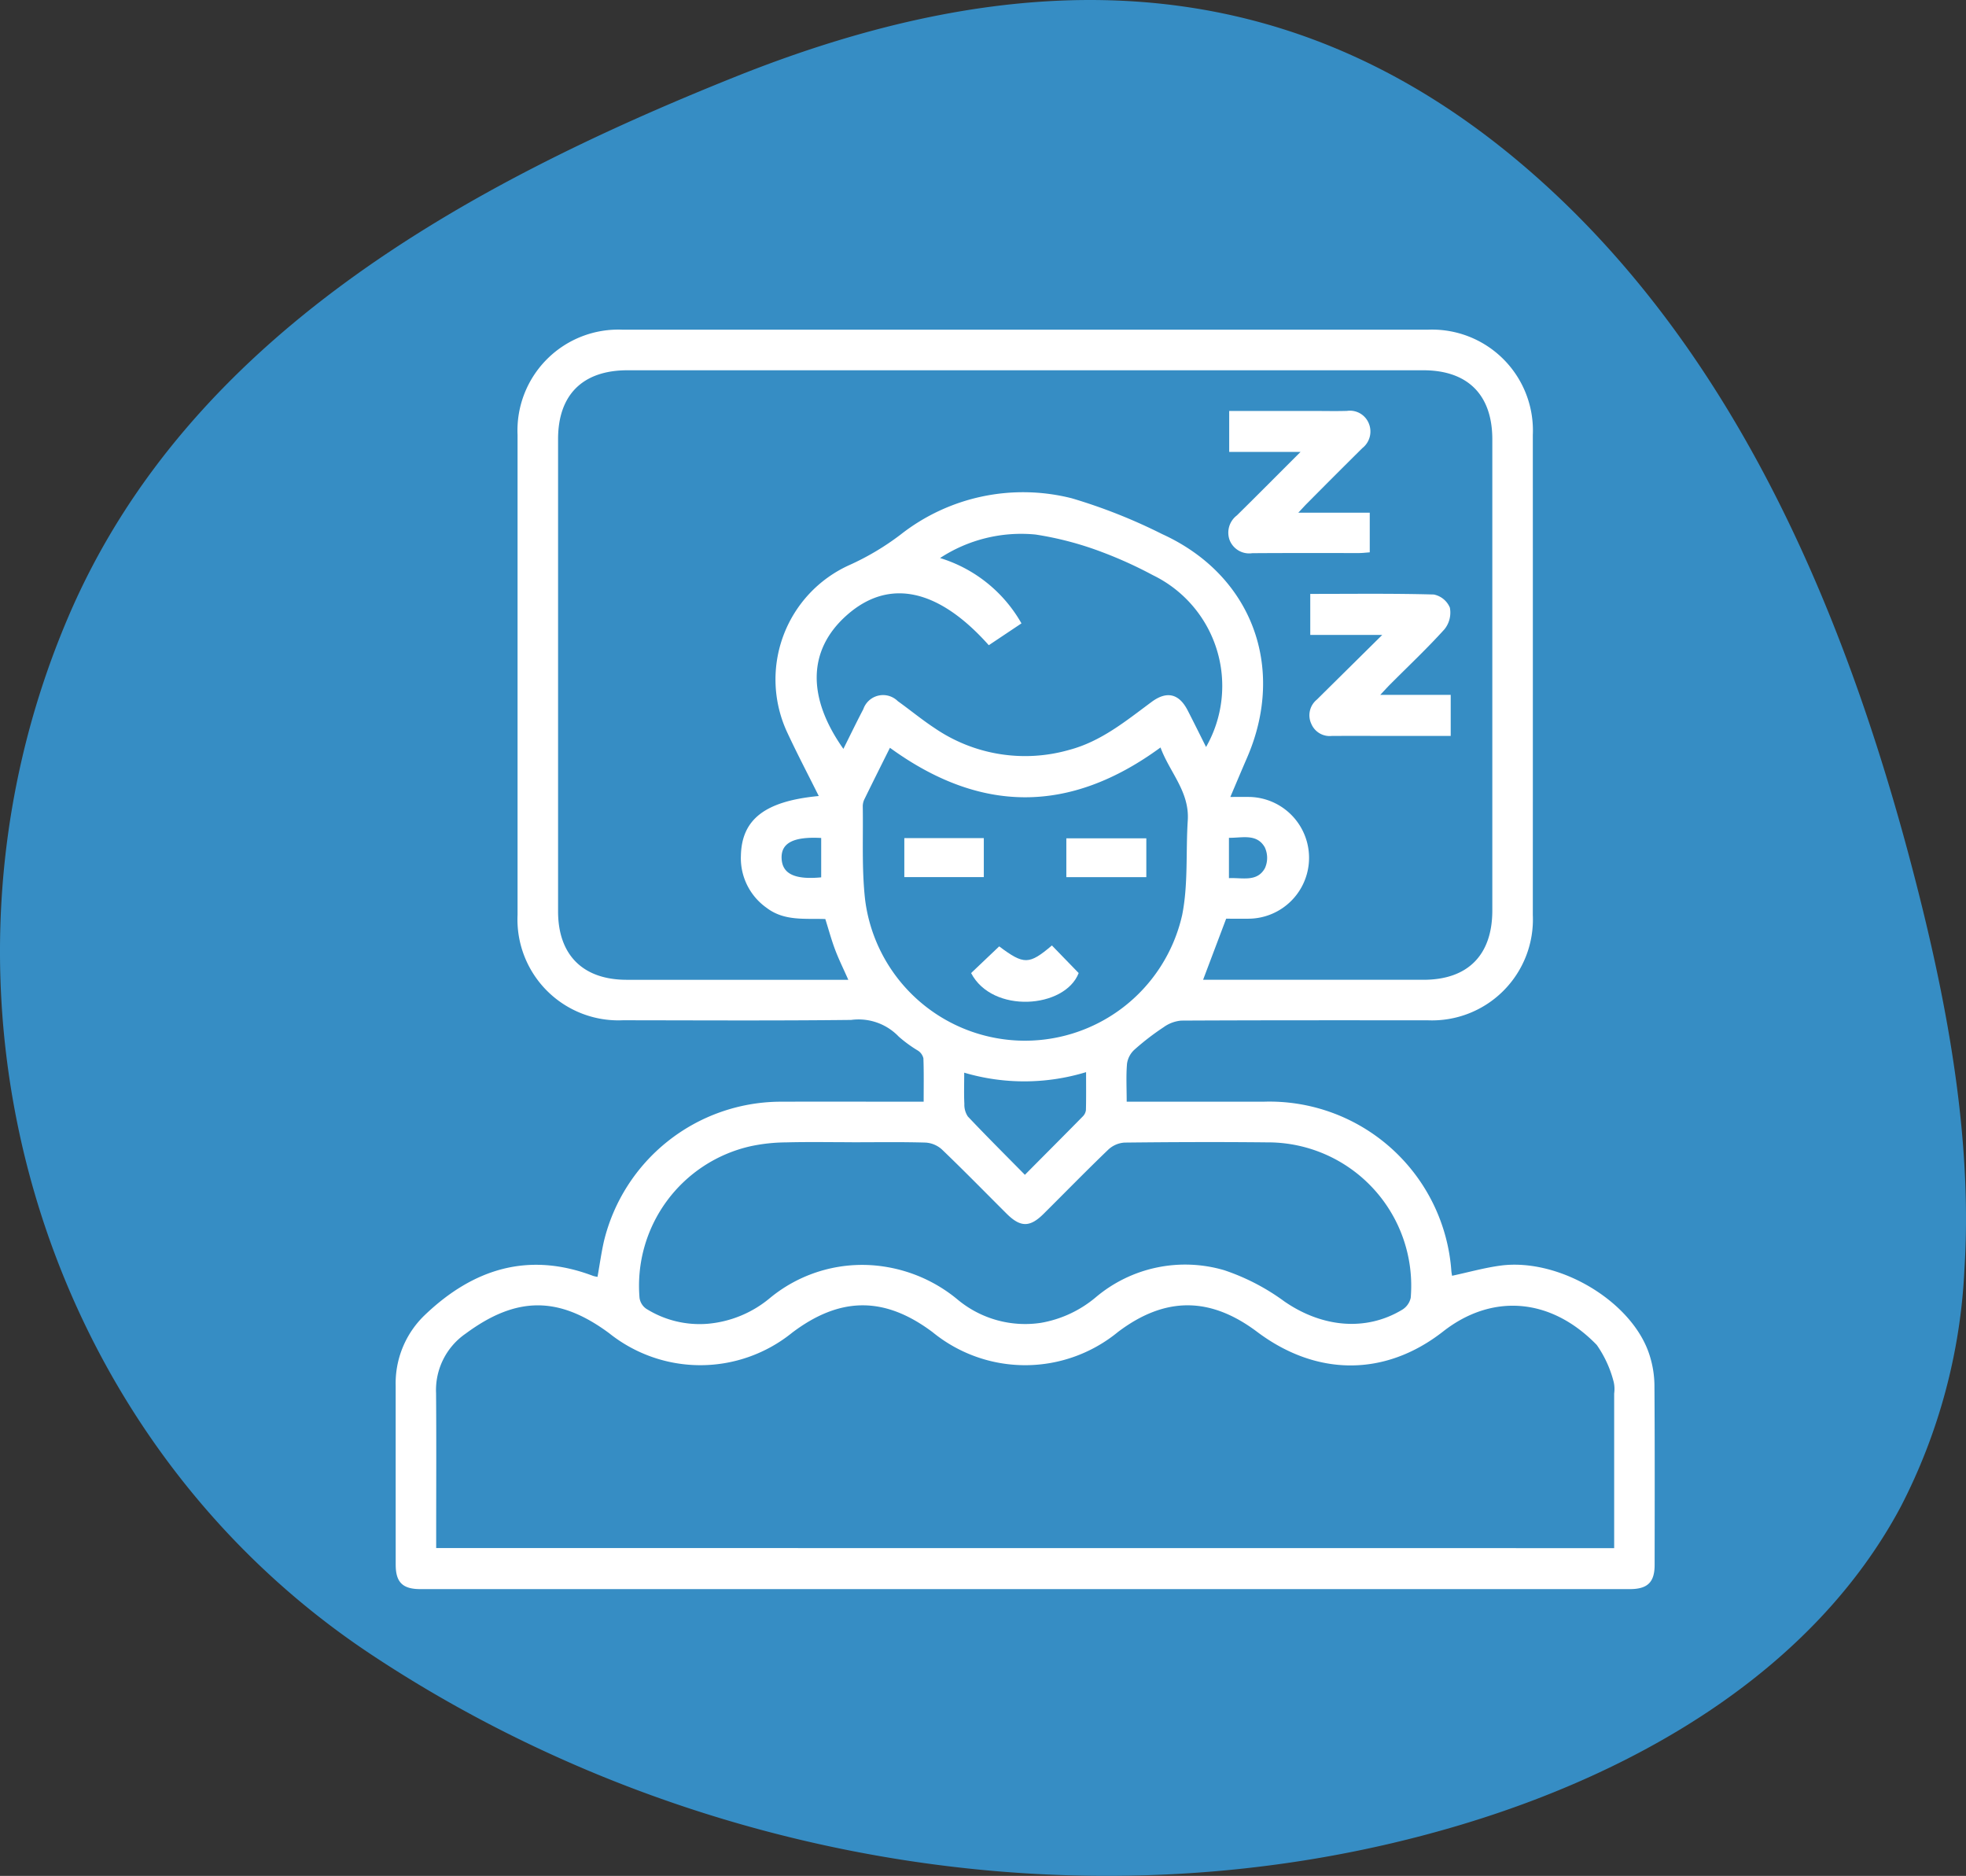
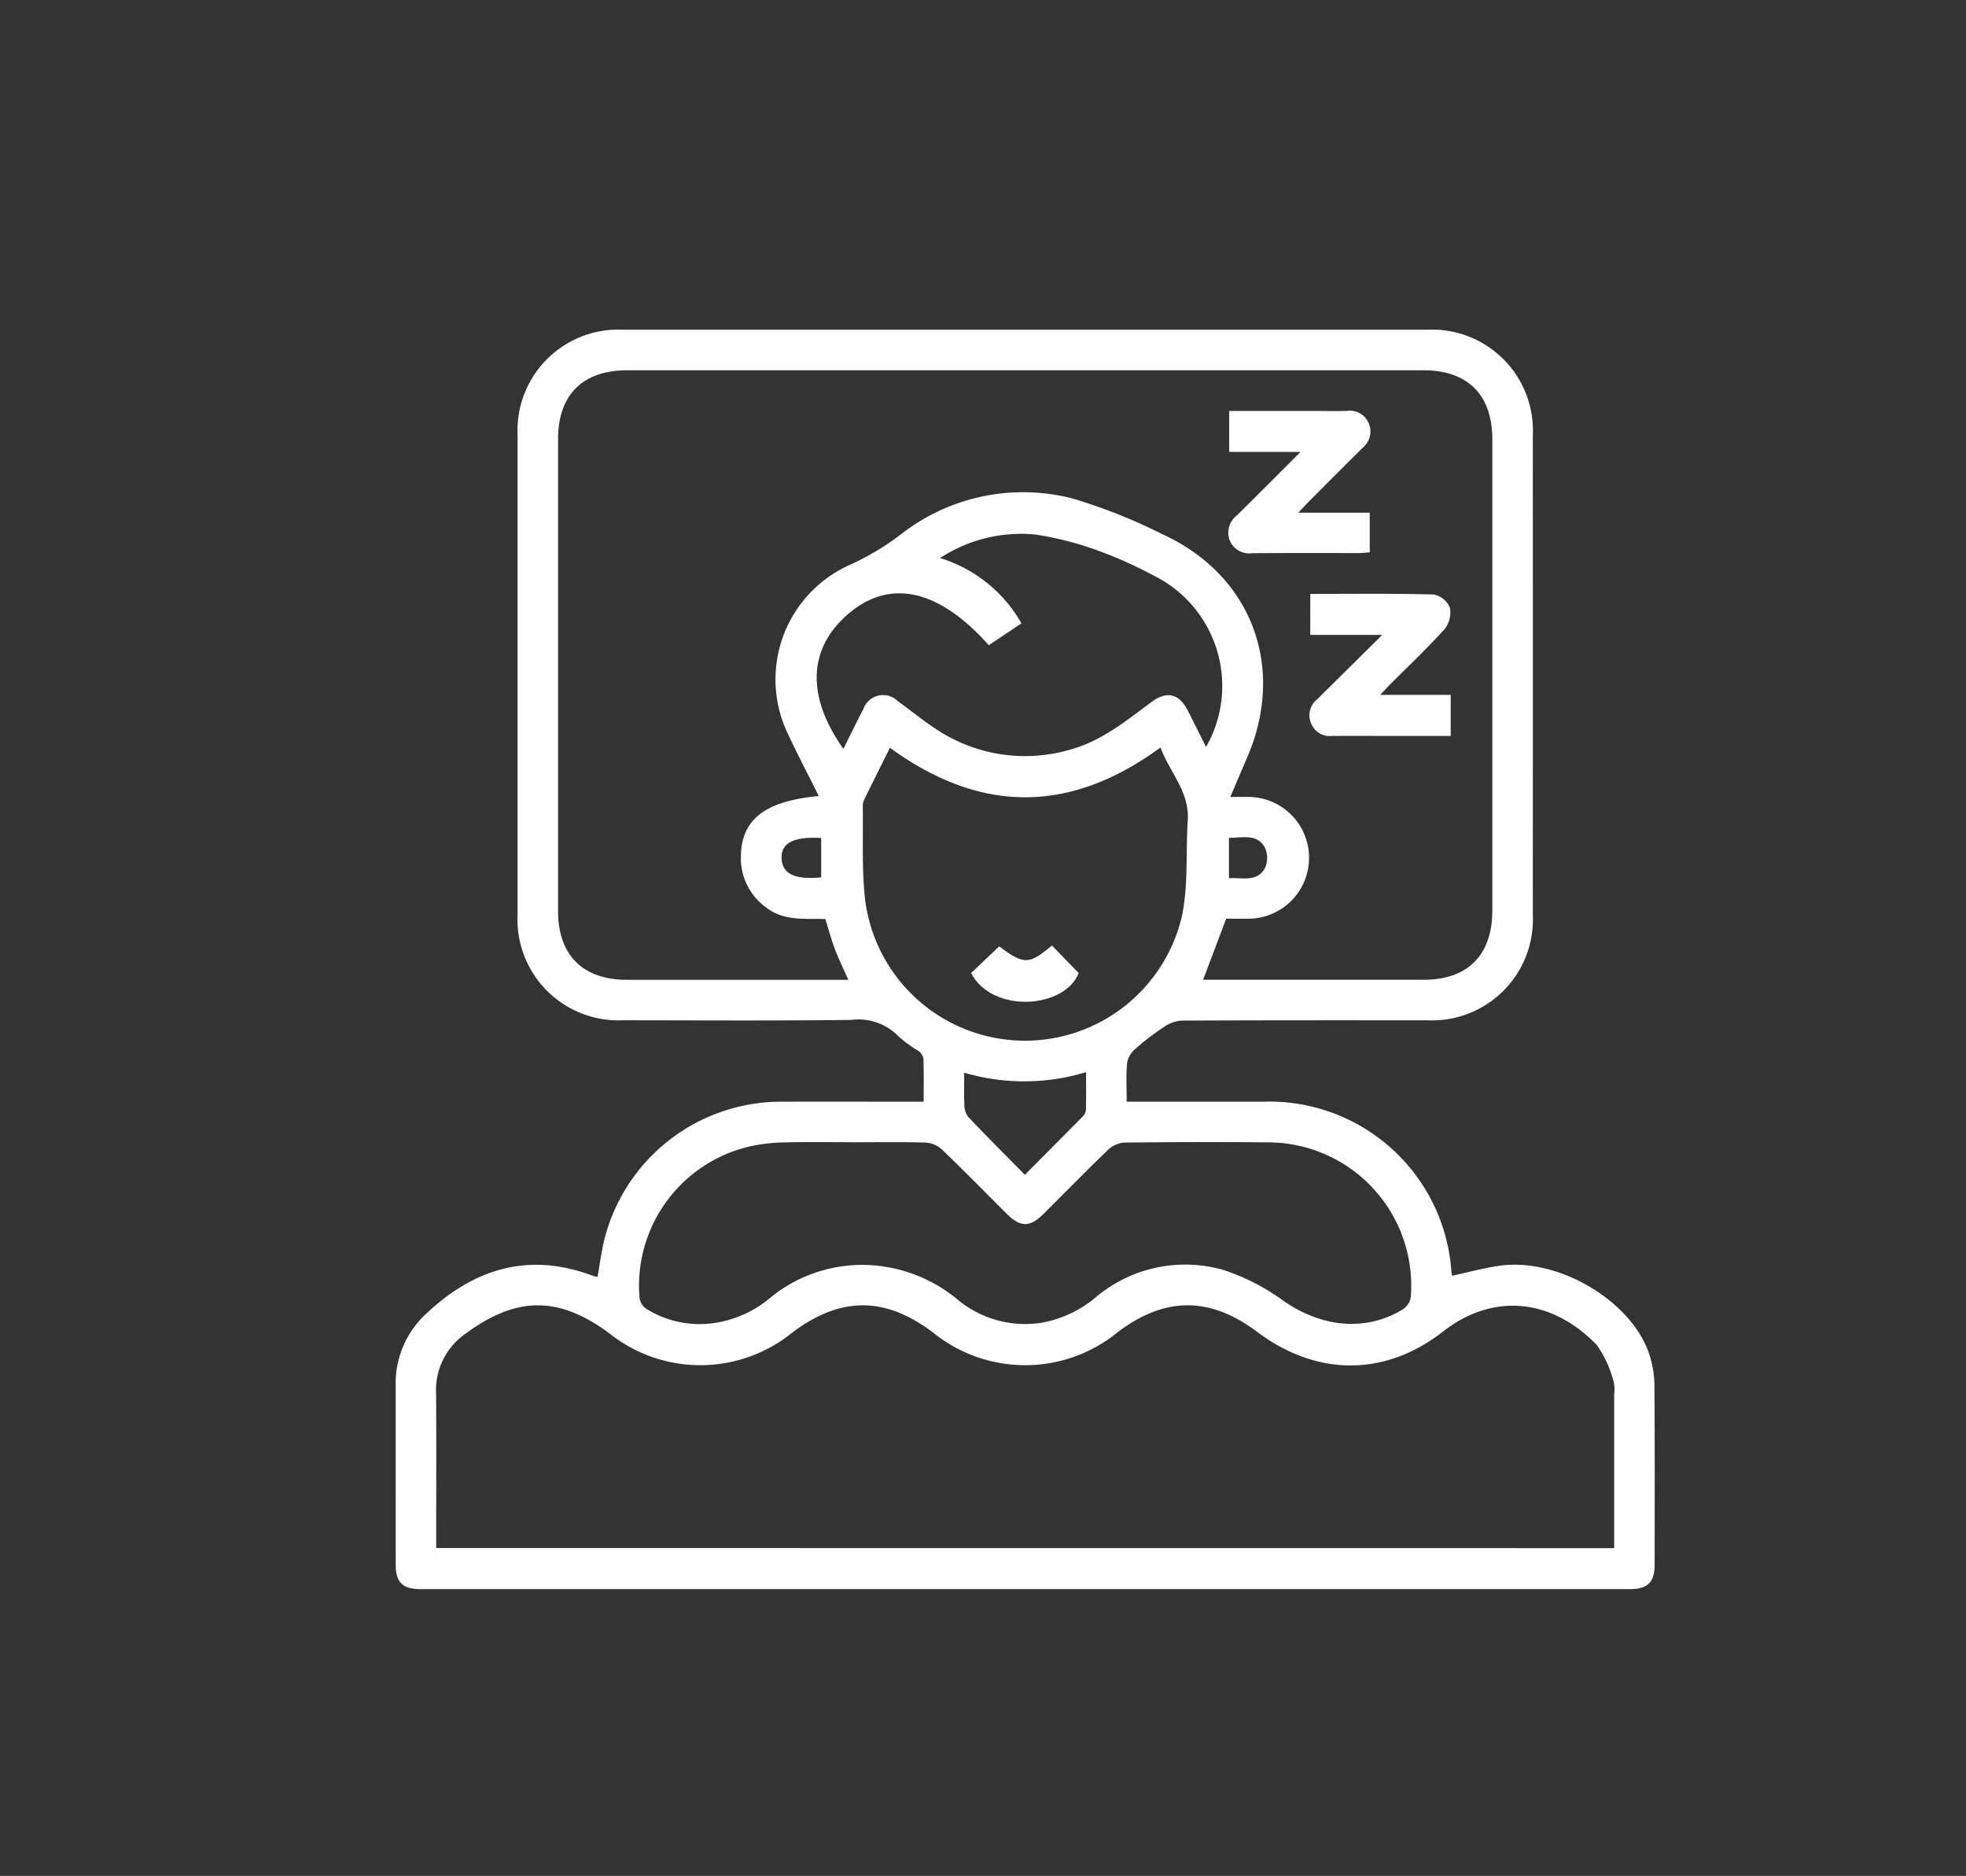
<svg xmlns="http://www.w3.org/2000/svg" width="155.348" height="148.195" viewBox="0 0 155.348 148.195">
  <rect x="0" y="0" width="155.348" height="148.195" fill="#333333" stroke="none" />
  <defs>
    <linearGradient id="a" x1="19.369" y1="0.5" x2="20.369" y2="0.5" gradientUnits="objectBoundingBox">
      <stop offset="0" stop-color="#368dc4" />
      <stop offset="0.998" stop-color="#276993" />
      <stop offset="1" stop-color="#00b866" />
    </linearGradient>
    <clipPath id="b">
      <rect width="99.488" height="99.495" fill="none" />
    </clipPath>
  </defs>
  <g transform="translate(-1316.384 -1575)">
-     <path d="M203.995,333.7a45.437,45.437,0,0,1-5.032,18.744c-6.928,12.971-20.743,20.942-34.834,25.149-28.8,8.6-61.144,3.043-86.073-13.507-26.373-17.509-36.506-52.405-23.889-81.939C63.628,260,85.66,247.989,106.784,239.514c21.915-8.793,43.148-9.386,62.344,6.964,17.032,14.505,25.984,36.364,31.395,58.069C202.879,314,204.608,324.061,203.995,333.7Z" transform="translate(1267.613 1341.587)" fill="url(#a)" style="mix-blend-mode:multiply;isolation:isolate" />
    <g transform="translate(1347.649 1601.046)">
      <g clip-path="url(#b)">
        <path d="M57.762,60.985c3.717,0,7.291,0,10.864,0a14.414,14.414,0,0,1,14.793,13.4c.014.13.04.26.055.354,1.282-.274,2.53-.626,3.8-.8,4.7-.639,10.535,2.891,11.826,7.141a8.078,8.078,0,0,1,.364,2.257c.033,4.747.021,9.494.015,14.241,0,1.373-.558,1.914-1.962,1.914q-47.784,0-95.568,0c-1.4,0-1.945-.54-1.947-1.928Q0,90.494,0,83.423a7.464,7.464,0,0,1,2.305-5.585c3.809-3.642,8.181-5.033,13.307-3.085a2.533,2.533,0,0,0,.337.072c.17-.953.3-1.9.509-2.822A14.414,14.414,0,0,1,30.269,60.988c3.773-.013,7.545,0,11.451,0,0-1.181.021-2.305-.02-3.427a1,1,0,0,0-.417-.6,10.446,10.446,0,0,1-1.532-1.116,4.39,4.39,0,0,0-3.757-1.318c-6.016.069-12.033.032-18.05.027a7.974,7.974,0,0,1-8.313-8.33q0-18.955,0-37.911A7.97,7.97,0,0,1,17.957,0Q49.746,0,81.536,0a7.968,7.968,0,0,1,8.318,8.324q.006,18.955,0,37.911a7.973,7.973,0,0,1-8.324,8.321c-6.485,0-12.97-.01-19.455.024a2.783,2.783,0,0,0-1.4.526,20.08,20.08,0,0,0-2.3,1.771,1.844,1.844,0,0,0-.585,1.1c-.083.956-.027,1.925-.027,3.012M33.431,36.838c-.856-1.719-1.693-3.311-2.452-4.939a9.909,9.909,0,0,1,4.906-13.32,20.711,20.711,0,0,0,4.007-2.389,15.669,15.669,0,0,1,13.542-2.869,43.239,43.239,0,0,1,7.138,2.829c7.068,3.221,9.8,10.5,6.709,17.647-.434,1-.857,2.009-1.328,3.115.585,0,1.046-.005,1.508,0a4.81,4.81,0,0,1,0,9.618c-.659.009-1.318,0-1.838,0L63.8,51.356c5.852,0,11.634,0,17.416,0,3.5,0,5.438-1.95,5.438-5.48q0-18.606,0-37.212c0-3.52-1.94-5.459-5.457-5.459q-31.441,0-62.882,0c-3.531,0-5.481,1.932-5.482,5.434q0,18.656,0,37.312c0,3.446,1.962,5.4,5.411,5.406q8.224,0,16.447,0h1.075c-.39-.882-.757-1.621-1.046-2.389s-.506-1.572-.77-2.411c-1.594-.057-3.238.18-4.63-.879a4.8,4.8,0,0,1-2.041-4.132c.065-2.865,1.9-4.306,6.153-4.707m62.85,59.416c0-4.136,0-8.176,0-12.216a2.549,2.549,0,0,0-.034-.9,8.942,8.942,0,0,0-1.34-2.934c-3.661-3.777-8.306-4.066-12.136-1.07-4.6,3.6-10.019,3.552-14.7.035-3.725-2.8-7.29-2.8-11.01.018a11.557,11.557,0,0,1-14.631.01c-3.787-2.841-7.292-2.833-11.087.025a11.533,11.533,0,0,1-14.469.057c-4-2.962-7.347-2.925-11.34.025a5.42,5.42,0,0,0-2.343,4.711c.03,3.711.009,7.421.009,11.132v1.1ZM36.057,64.188c-1.738,0-3.477-.033-5.215.013a13.824,13.824,0,0,0-2.78.3A11.3,11.3,0,0,0,19.27,76.493a1.257,1.257,0,0,0,.52.845,7.931,7.931,0,0,0,4.873,1.192,8.849,8.849,0,0,0,4.914-2.036,11.447,11.447,0,0,1,9.1-2.469,11.871,11.871,0,0,1,5.682,2.557A8.34,8.34,0,0,0,51,78.455a9.152,9.152,0,0,0,4.3-2A10.945,10.945,0,0,1,65.472,74.3a17.292,17.292,0,0,1,4.748,2.464c2.96,2.045,6.421,2.4,9.31.659a1.467,1.467,0,0,0,.677-.95A11.327,11.327,0,0,0,68.827,64.2c-3.744-.039-7.489-.025-11.232.017a2.071,2.071,0,0,0-1.279.549c-1.737,1.666-3.417,3.391-5.125,5.086-1.079,1.071-1.823,1.066-2.909-.012-1.707-1.7-3.388-3.421-5.126-5.086a2.112,2.112,0,0,0-1.284-.537c-1.937-.057-3.877-.025-5.816-.025m3-31.164c-.7,1.4-1.356,2.713-2,4.029a1.3,1.3,0,0,0-.148.568c.041,2.468-.089,4.958.185,7.4a12.733,12.733,0,0,0,25.054,1.213c.484-2.422.281-4.978.442-7.469.148-2.279-1.442-3.817-2.153-5.765-7.2,5.271-14.244,5.212-21.381.024m7.814-8.1c-3.977-4.469-7.892-5.325-11.222-2.374-3.129,2.773-3.12,6.535-.27,10.56.537-1.073,1.039-2.115,1.576-3.139a1.652,1.652,0,0,1,2.724-.631c.977.7,1.907,1.469,2.91,2.129A12.656,12.656,0,0,0,53.2,33.2c2.537-.666,4.493-2.287,6.53-3.793,1.2-.891,2.168-.66,2.847.658.485.941.952,1.89,1.458,2.9a9.726,9.726,0,0,0-4.2-13.572,33.269,33.269,0,0,0-4-1.817,25.837,25.837,0,0,0-5.273-1.394,11.7,11.7,0,0,0-7.546,1.856A11.144,11.144,0,0,1,49.448,23.2l-2.578,1.723m2.853,41.837c1.6-1.615,3.088-3.1,4.561-4.6a.857.857,0,0,0,.258-.508c.025-.955.012-1.91.012-3a16.753,16.753,0,0,1-9.63.042c0,.929-.027,1.7.012,2.459a1.68,1.68,0,0,0,.274,1c1.443,1.528,2.933,3.01,4.513,4.614m-16.1-23.5V40.153c-2.215-.12-3.192.407-3.126,1.64.063,1.2,1.048,1.669,3.126,1.471m32.22-3.123v3.186c1.061-.053,2.221.332,2.843-.788a1.972,1.972,0,0,0-.014-1.654c-.636-1.1-1.783-.73-2.829-.745" transform="translate(0 0)" fill="#fff" />
        <path d="M251.077,31.979h5.643v3.134c-.291.02-.579.056-.866.056-2.807,0-5.615-.011-8.421.011a1.662,1.662,0,0,1-1.776-1.011,1.71,1.71,0,0,1,.564-1.974c1.634-1.609,3.249-3.237,5.029-5.014h-5.636V23.944h6.805c.836,0,1.671.02,2.506-.006a1.608,1.608,0,0,1,1.707.958,1.668,1.668,0,0,1-.5,1.985q-2.207,2.188-4.4,4.4c-.164.164-.318.339-.658.7" transform="translate(-179.751 -17.524)" fill="#fff" />
        <path d="M269.555,77.879c3.293,0,6.528-.042,9.76.047a1.751,1.751,0,0,1,1.271,1.036,2.1,2.1,0,0,1-.417,1.7c-1.364,1.511-2.852,2.911-4.291,4.355-.23.23-.447.472-.791.837h5.566V89.1h-4.087c-1.771,0-3.543-.011-5.314,0a1.572,1.572,0,0,1-1.611-.951,1.594,1.594,0,0,1,.424-1.91c1.664-1.643,3.326-3.288,5.178-5.12h-5.687Z" transform="translate(-197.287 -57.007)" fill="#fff" />
        <path d="M176.091,181.576l2.114,2.179c-1.09,2.806-6.814,3.236-8.5,0l2.219-2.108c1.957,1.461,2.354,1.464,4.171-.076" transform="translate(-124.236 -132.93)" fill="#fff" />
-         <rect width="6.281" height="3.08" transform="translate(40.192 40.164)" fill="#fff" />
-         <rect width="6.32" height="3.067" transform="translate(52.994 40.181)" fill="#fff" />
      </g>
    </g>
  </g>
</svg>